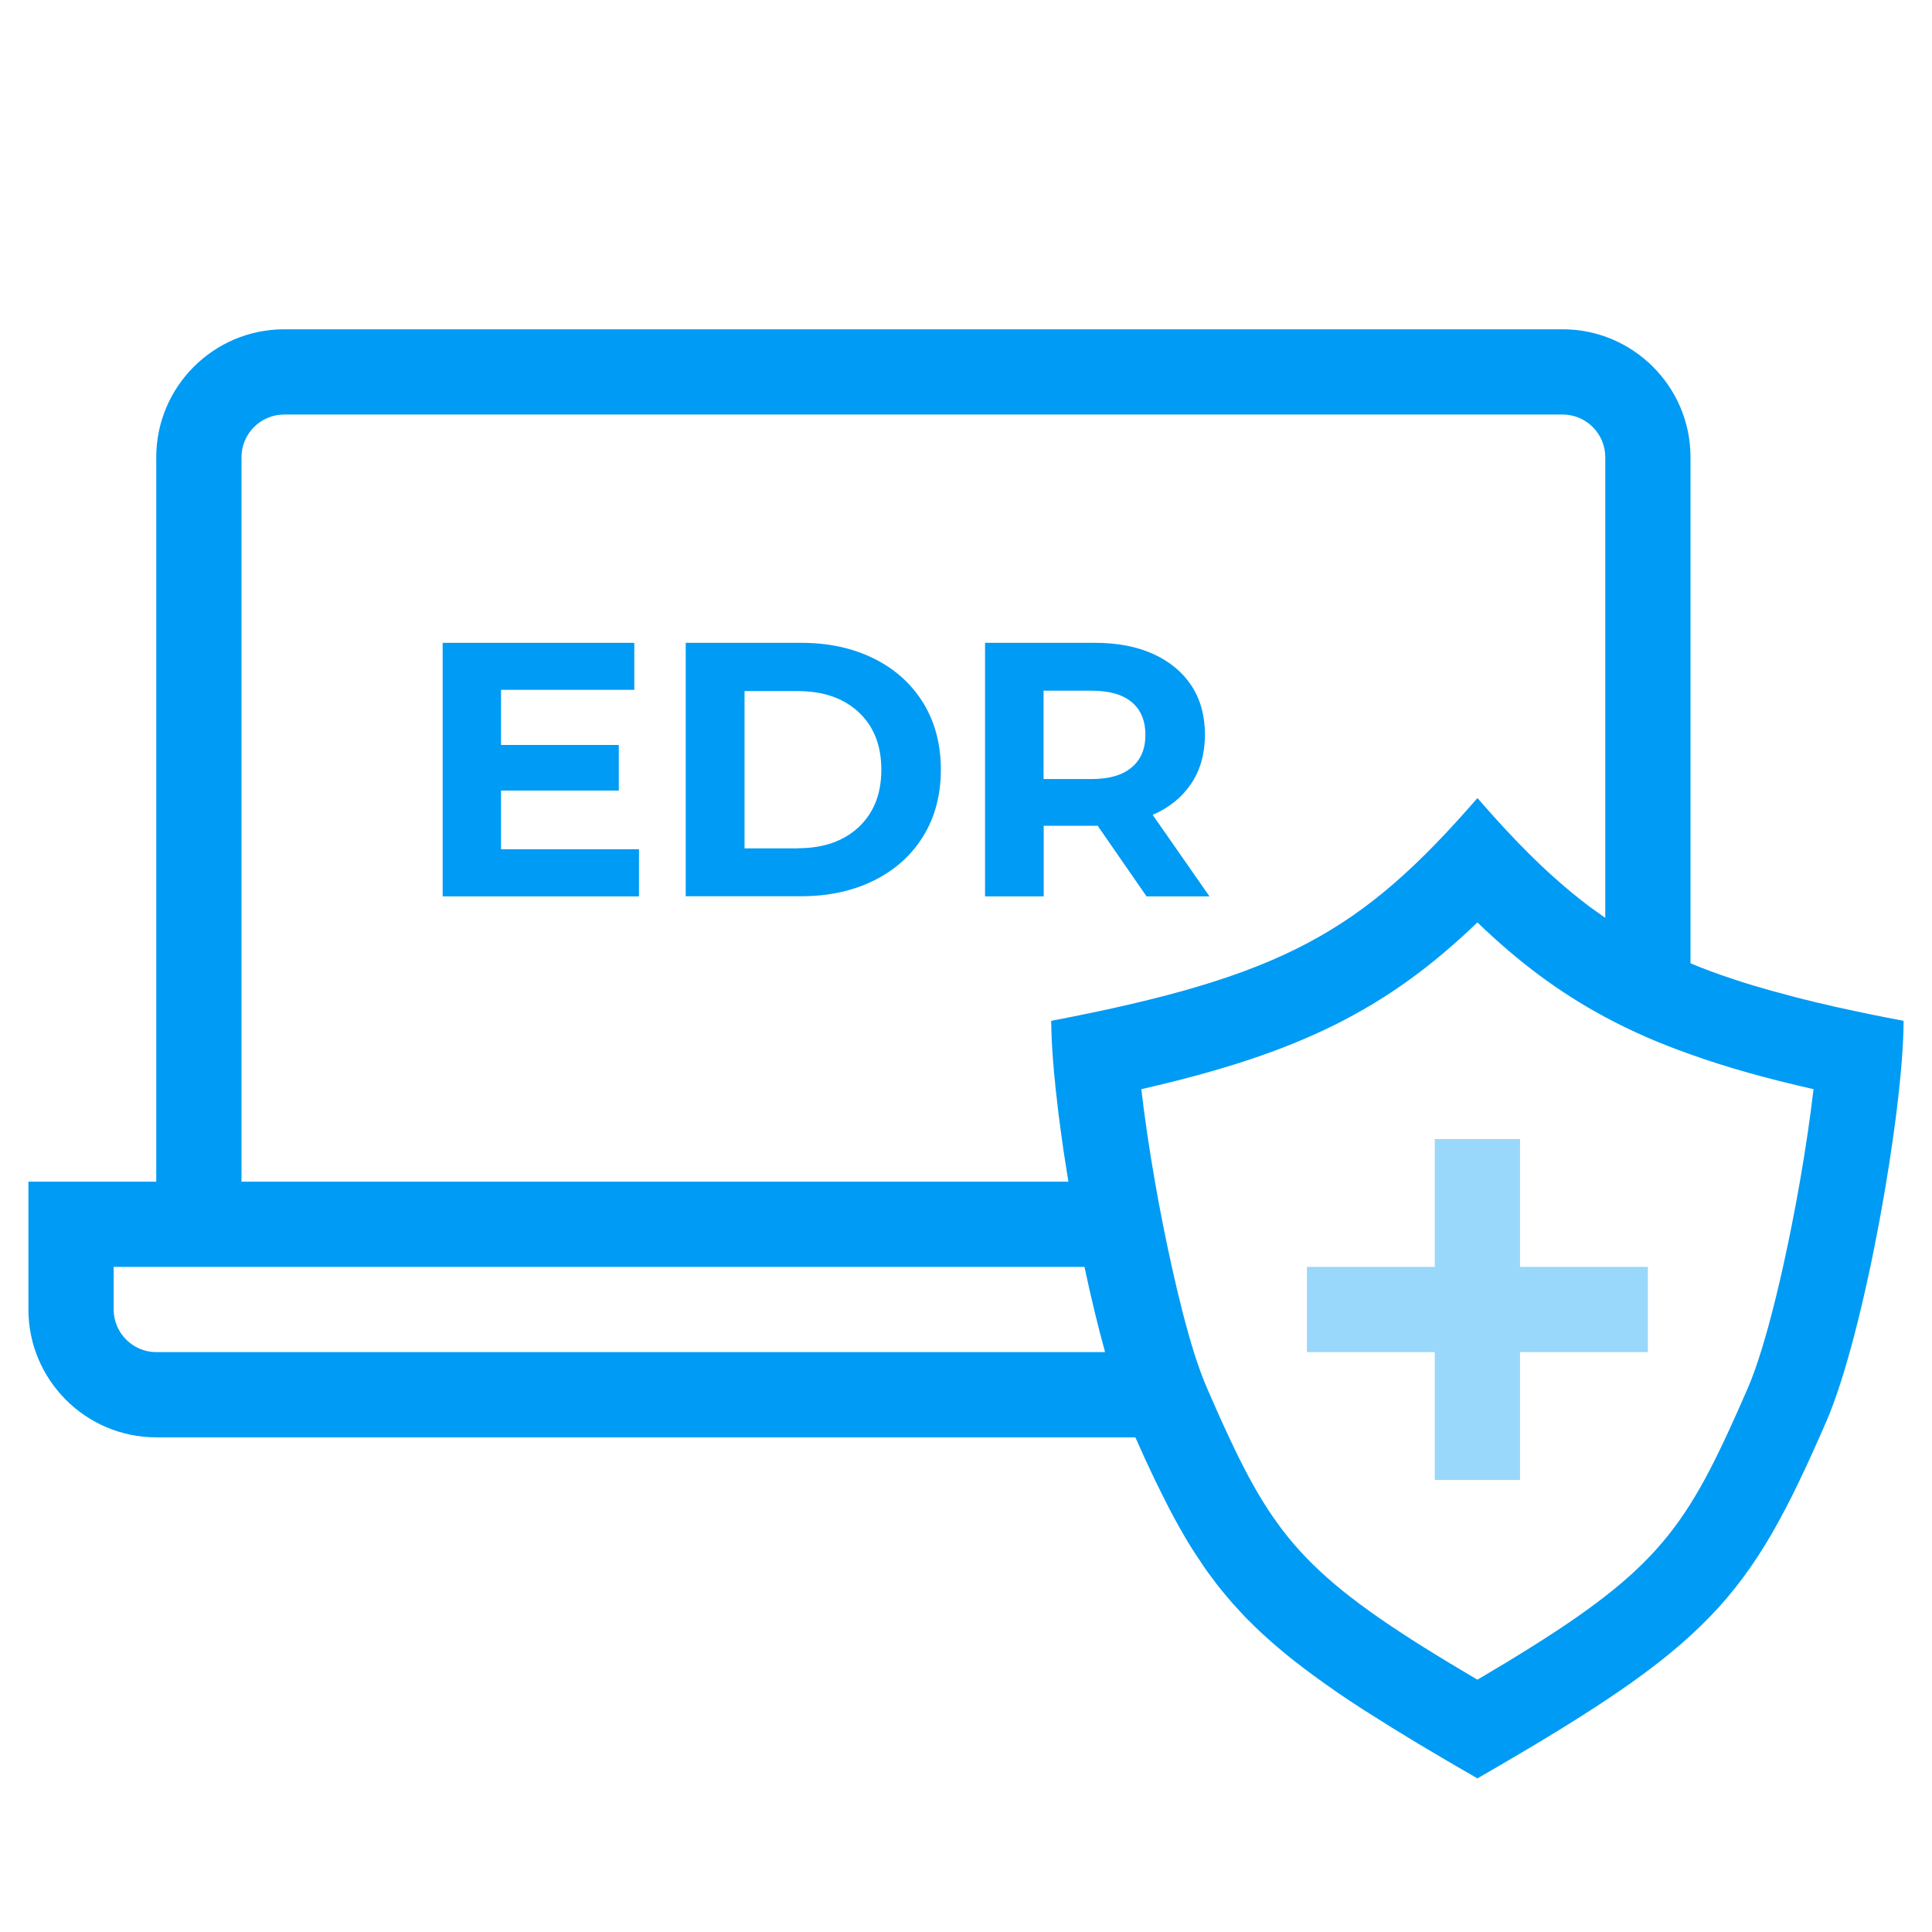
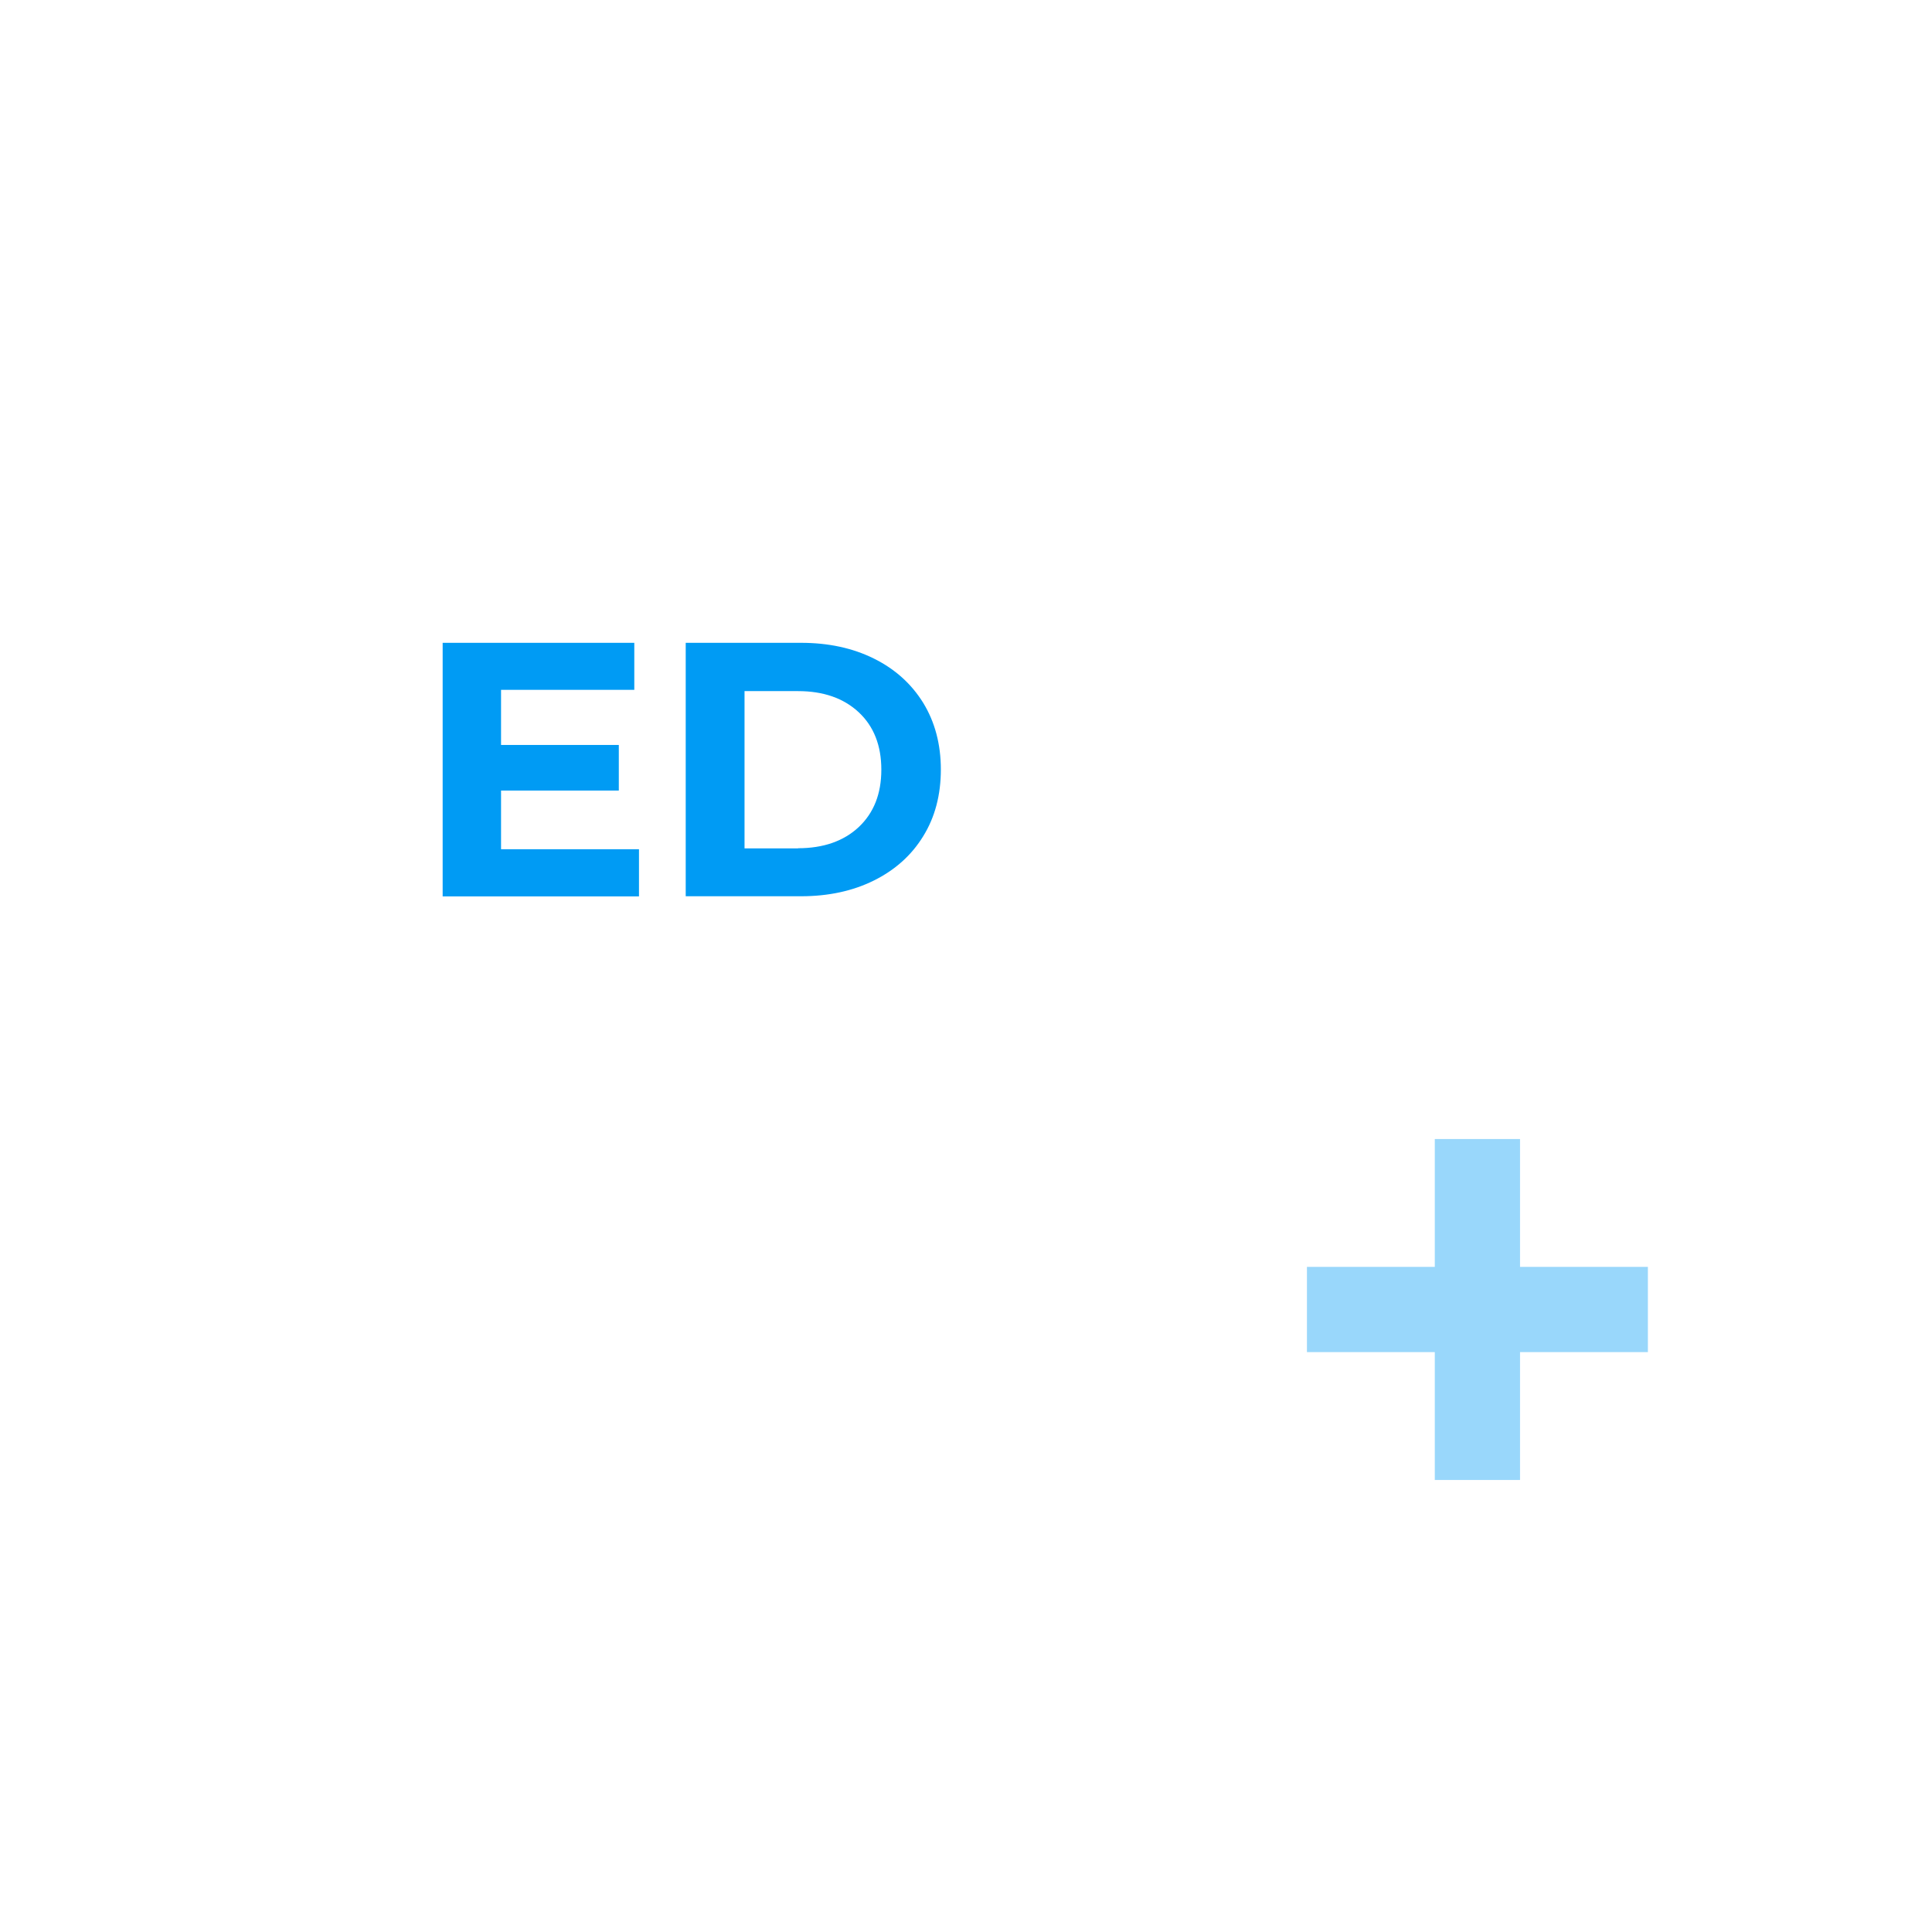
<svg xmlns="http://www.w3.org/2000/svg" id="_" viewBox="0 0 136 136">
  <defs>
    <style>.cls-1{fill:#009bf4;}.cls-2{fill:#99d7fb;}</style>
  </defs>
-   <path class="cls-1" d="m129.5,70.94c-.29-.06-.58-.13-.86-.2-.24-.05-.47-.11-.71-.16-.04,0-.08-.02-.12-.03-.25-.06-.49-.12-.73-.18-.41-.1-.81-.2-1.2-.31-.29-.08-.57-.15-.85-.23-.28-.07-.55-.15-.82-.23s-.54-.15-.8-.23c-.53-.16-1.04-.32-1.53-.49-.25-.08-.5-.17-.74-.25-.48-.17-.94-.34-1.4-.52-.25-.1-.5-.2-.74-.3v-35.63c0-4.96-4.04-9-9-9H20c-4.96,0-9,4.04-9,9v51H2v9c0,4.96,4.04,9,9,9h68.92l.03.06c.47,1.07.93,2.07,1.38,3,.02.05.04.09.07.14.32.65.63,1.28.94,1.88.49.93.98,1.81,1.49,2.63.15.23.29.46.44.68.17.26.34.51.51.76.17.25.34.49.53.73.17.24.35.47.53.7.01,0,.01.02.02.02.18.23.37.46.56.68.19.23.39.46.6.68.2.23.41.45.62.67.13.14.27.29.42.42.17.18.35.35.53.52.22.21.45.42.69.63.23.21.47.42.72.63.49.42,1.01.84,1.57,1.26.13.11.27.21.42.32.14.11.29.21.43.32.58.43,1.19.86,1.84,1.31.47.32.96.64,1.48.98.19.12.38.25.58.37,2.17,1.39,4.69,2.9,7.67,4.61h.02c16.35-9.41,19.08-12.55,24.54-25.09,2.72-6.27,5.45-21.96,5.45-28.23-1.6-.3-3.09-.61-4.5-.92ZM11,95.18c-1.65,0-3-1.35-3-3v-3h68.34c.45,2.12.94,4.16,1.45,6H11Zm63-23.32c0,.74.04,1.6.11,2.56.01.16.02.33.04.49.01.17.03.34.04.51.02.22.04.45.07.68.02.24.04.47.07.71.06.54.12,1.1.19,1.67.03.2.06.4.08.6.08.6.16,1.2.25,1.82.07.46.14.93.22,1.41.05.29.09.58.14.87H17v-51c0-1.65,1.35-3,3-3h90c1.65,0,3,1.35,3,3v32.43c-.08-.05-.16-.11-.23-.16-.3-.21-.59-.42-.88-.63-.82-.62-1.63-1.28-2.43-2-.32-.28-.63-.57-.95-.87-1.47-1.39-2.94-2.97-4.51-4.77-8.18,9.41-13.64,12.55-30,15.68Zm52.7,11.32c-.99,5.65-2.38,11.57-3.66,14.52-.48,1.11-.93,2.12-1.37,3.07-3.67,7.98-6.32,10.78-17.67,17.47-11.16-6.57-13.9-9.39-17.48-17.06-.5-1.06-1.01-2.21-1.56-3.48-.3-.69-.61-1.54-.92-2.52-.53-1.7-1.06-3.78-1.55-6-.43-1.93-.84-3.99-1.19-6-.4-2.29-.73-4.53-.96-6.51,10.98-2.5,17.24-5.56,23.66-11.74,2.88,2.78,5.74,4.92,9,6.67,1.84.99,3.81,1.85,6,2.62,2.55.92,5.4,1.71,8.66,2.45-.23,1.98-.56,4.22-.96,6.51Z" />
  <path class="cls-1" d="m44.98,59.78v3.32h-13.82v-17.85h13.49v3.31h-9.38v3.88h8.29v3.21h-8.29v4.13h9.72Z" />
  <path class="cls-1" d="m48.27,45.25h8.11c1.94,0,3.65.37,5.14,1.11,1.49.74,2.64,1.78,3.47,3.12.82,1.34,1.24,2.91,1.24,4.69s-.41,3.35-1.24,4.69c-.82,1.34-1.98,2.38-3.47,3.12-1.49.74-3.2,1.11-5.14,1.11h-8.11v-17.85Zm7.91,14.46c1.78,0,3.21-.5,4.27-1.49,1.06-1,1.59-2.34,1.59-4.04s-.53-3.05-1.59-4.04c-1.06-.99-2.49-1.49-4.27-1.49h-3.77v11.07h3.77Z" />
-   <path class="cls-1" d="m80.71,63.1l-3.44-4.97h-3.8v4.97h-4.13v-17.85h7.73c1.58,0,2.95.26,4.12.79,1.16.53,2.06,1.28,2.69,2.24.63.97.94,2.12.94,3.44s-.32,2.47-.96,3.43c-.64.96-1.54,1.7-2.72,2.21l4,5.74h-4.44Zm-1.05-13.68c-.65-.54-1.59-.8-2.83-.8h-3.37v6.22h3.37c1.24,0,2.18-.27,2.83-.82.65-.54.97-1.31.97-2.29s-.32-1.77-.97-2.31Z" />
  <polygon class="cls-2" points="116 89.18 116 95.18 107 95.18 107 104.18 101 104.18 101 95.18 92 95.18 92 89.18 101 89.18 101 80.18 107 80.18 107 89.18 116 89.18" />
</svg>